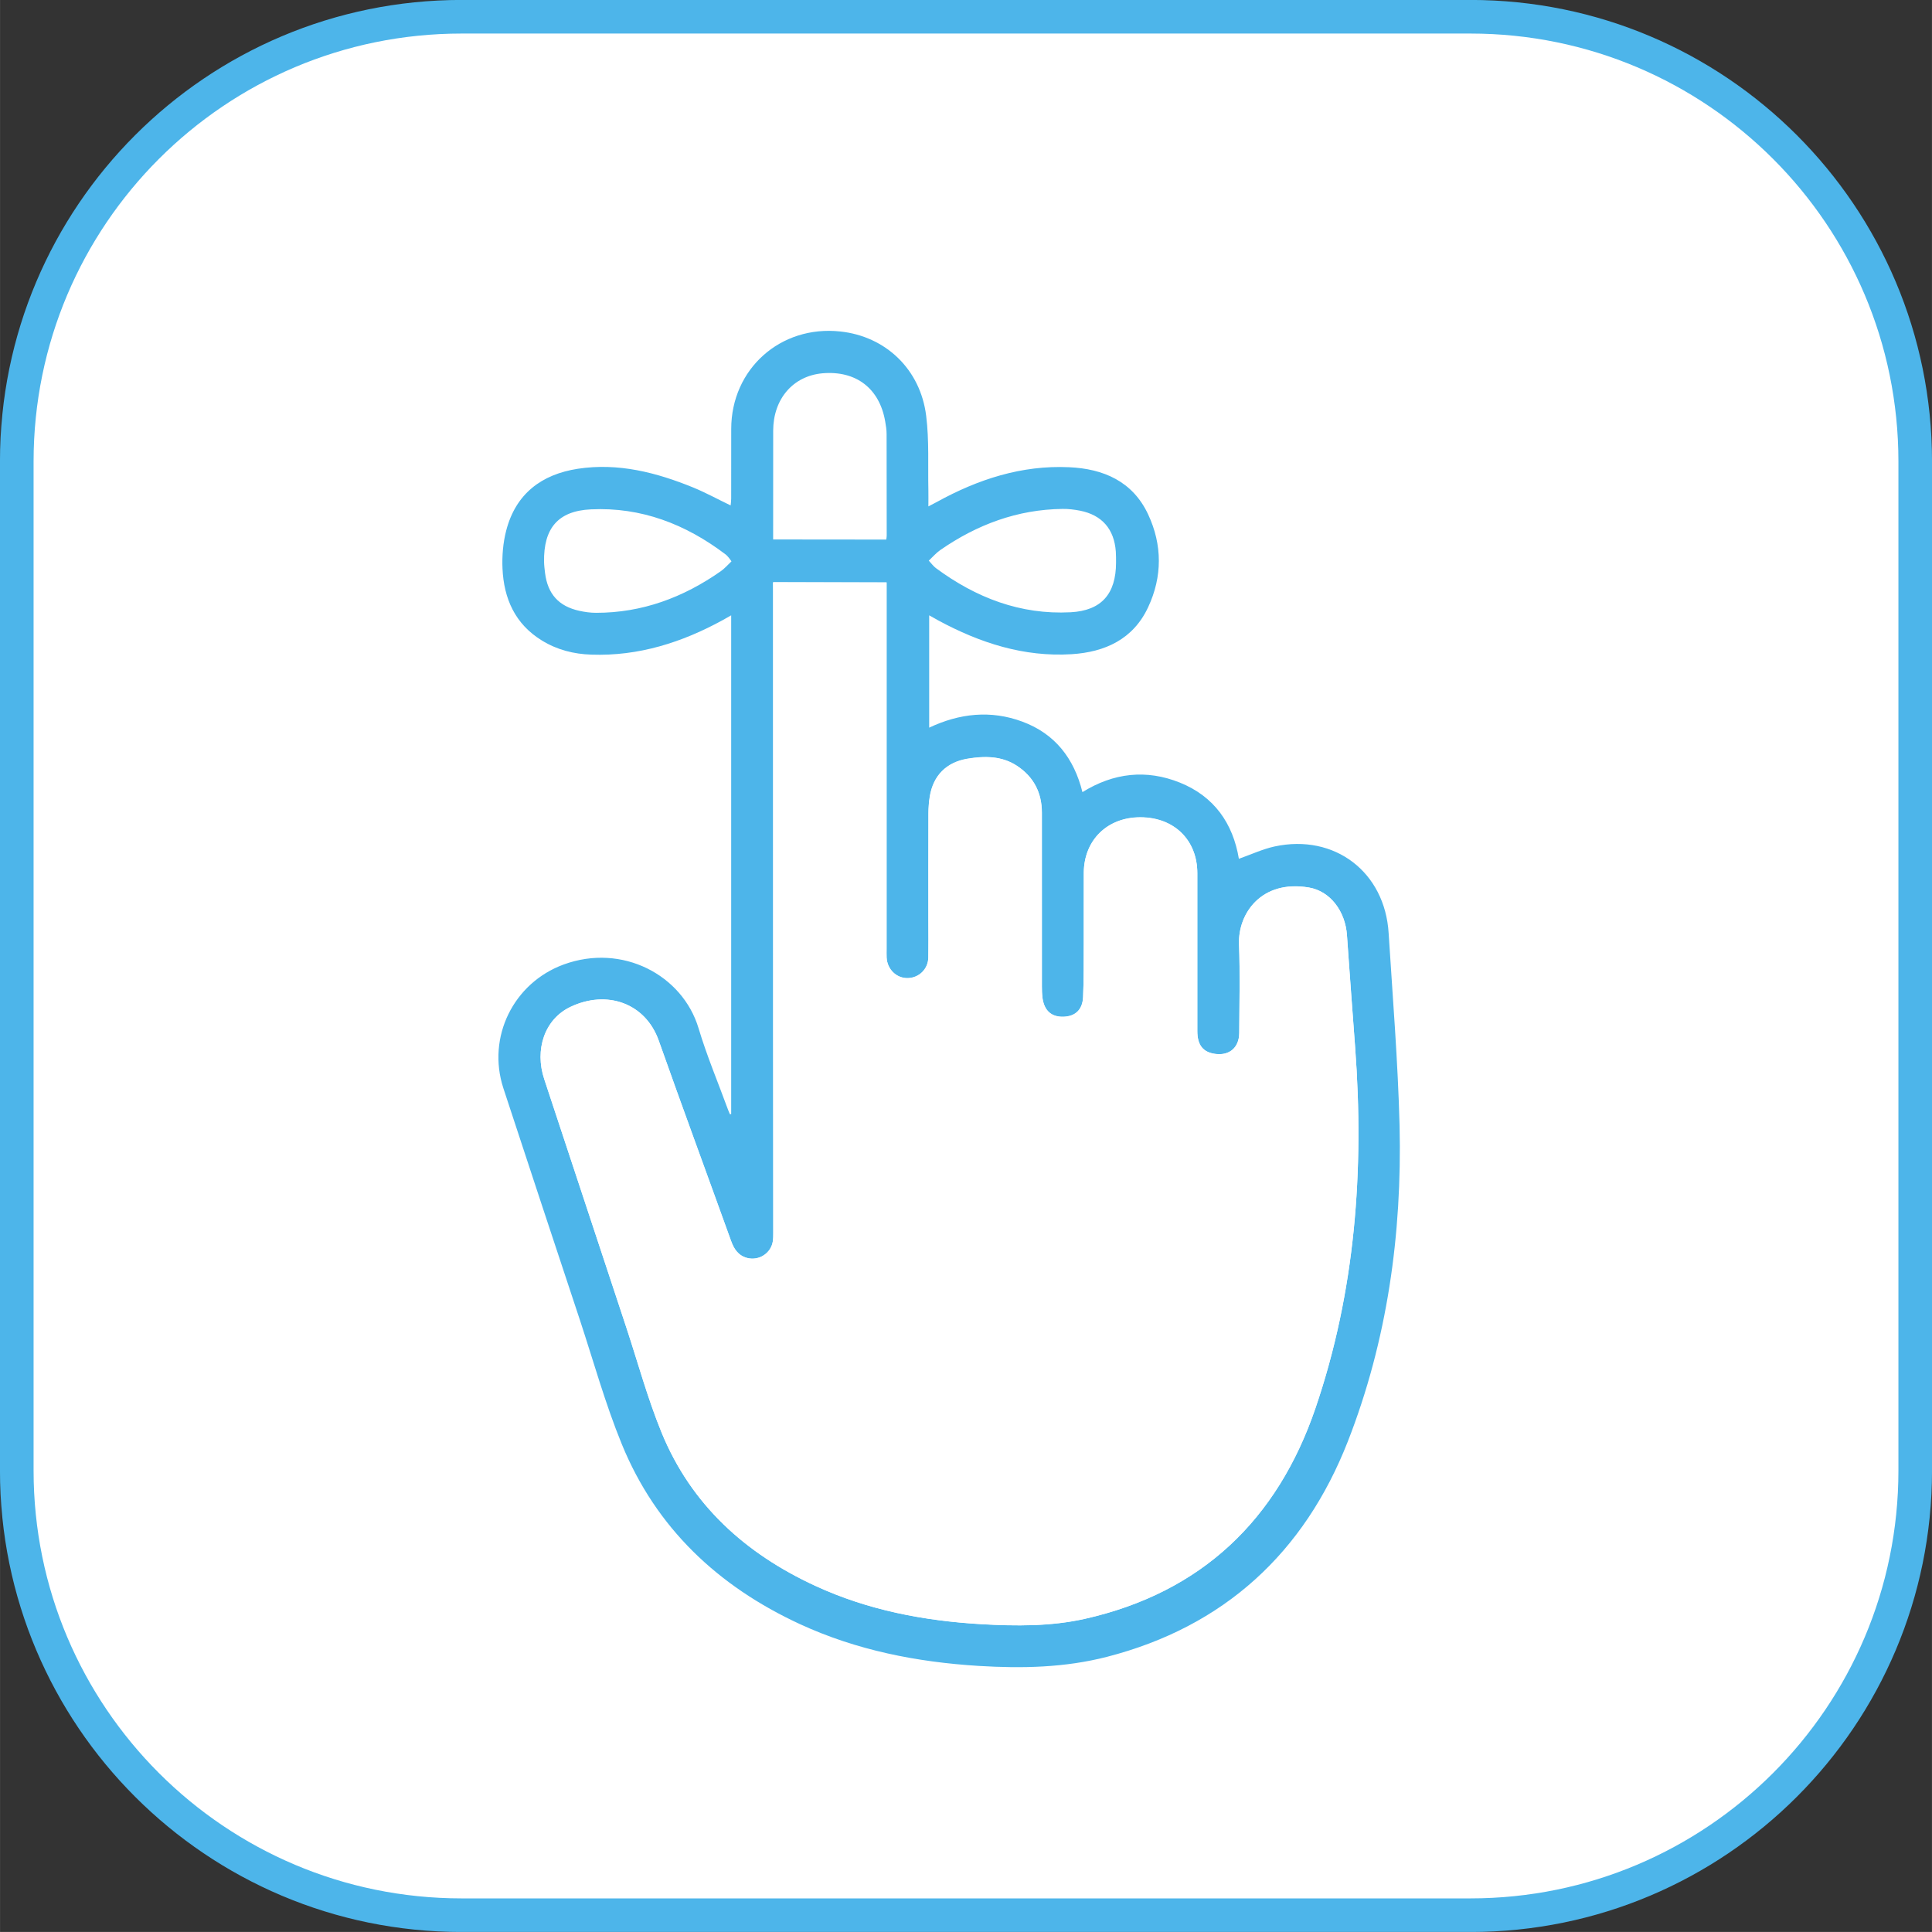
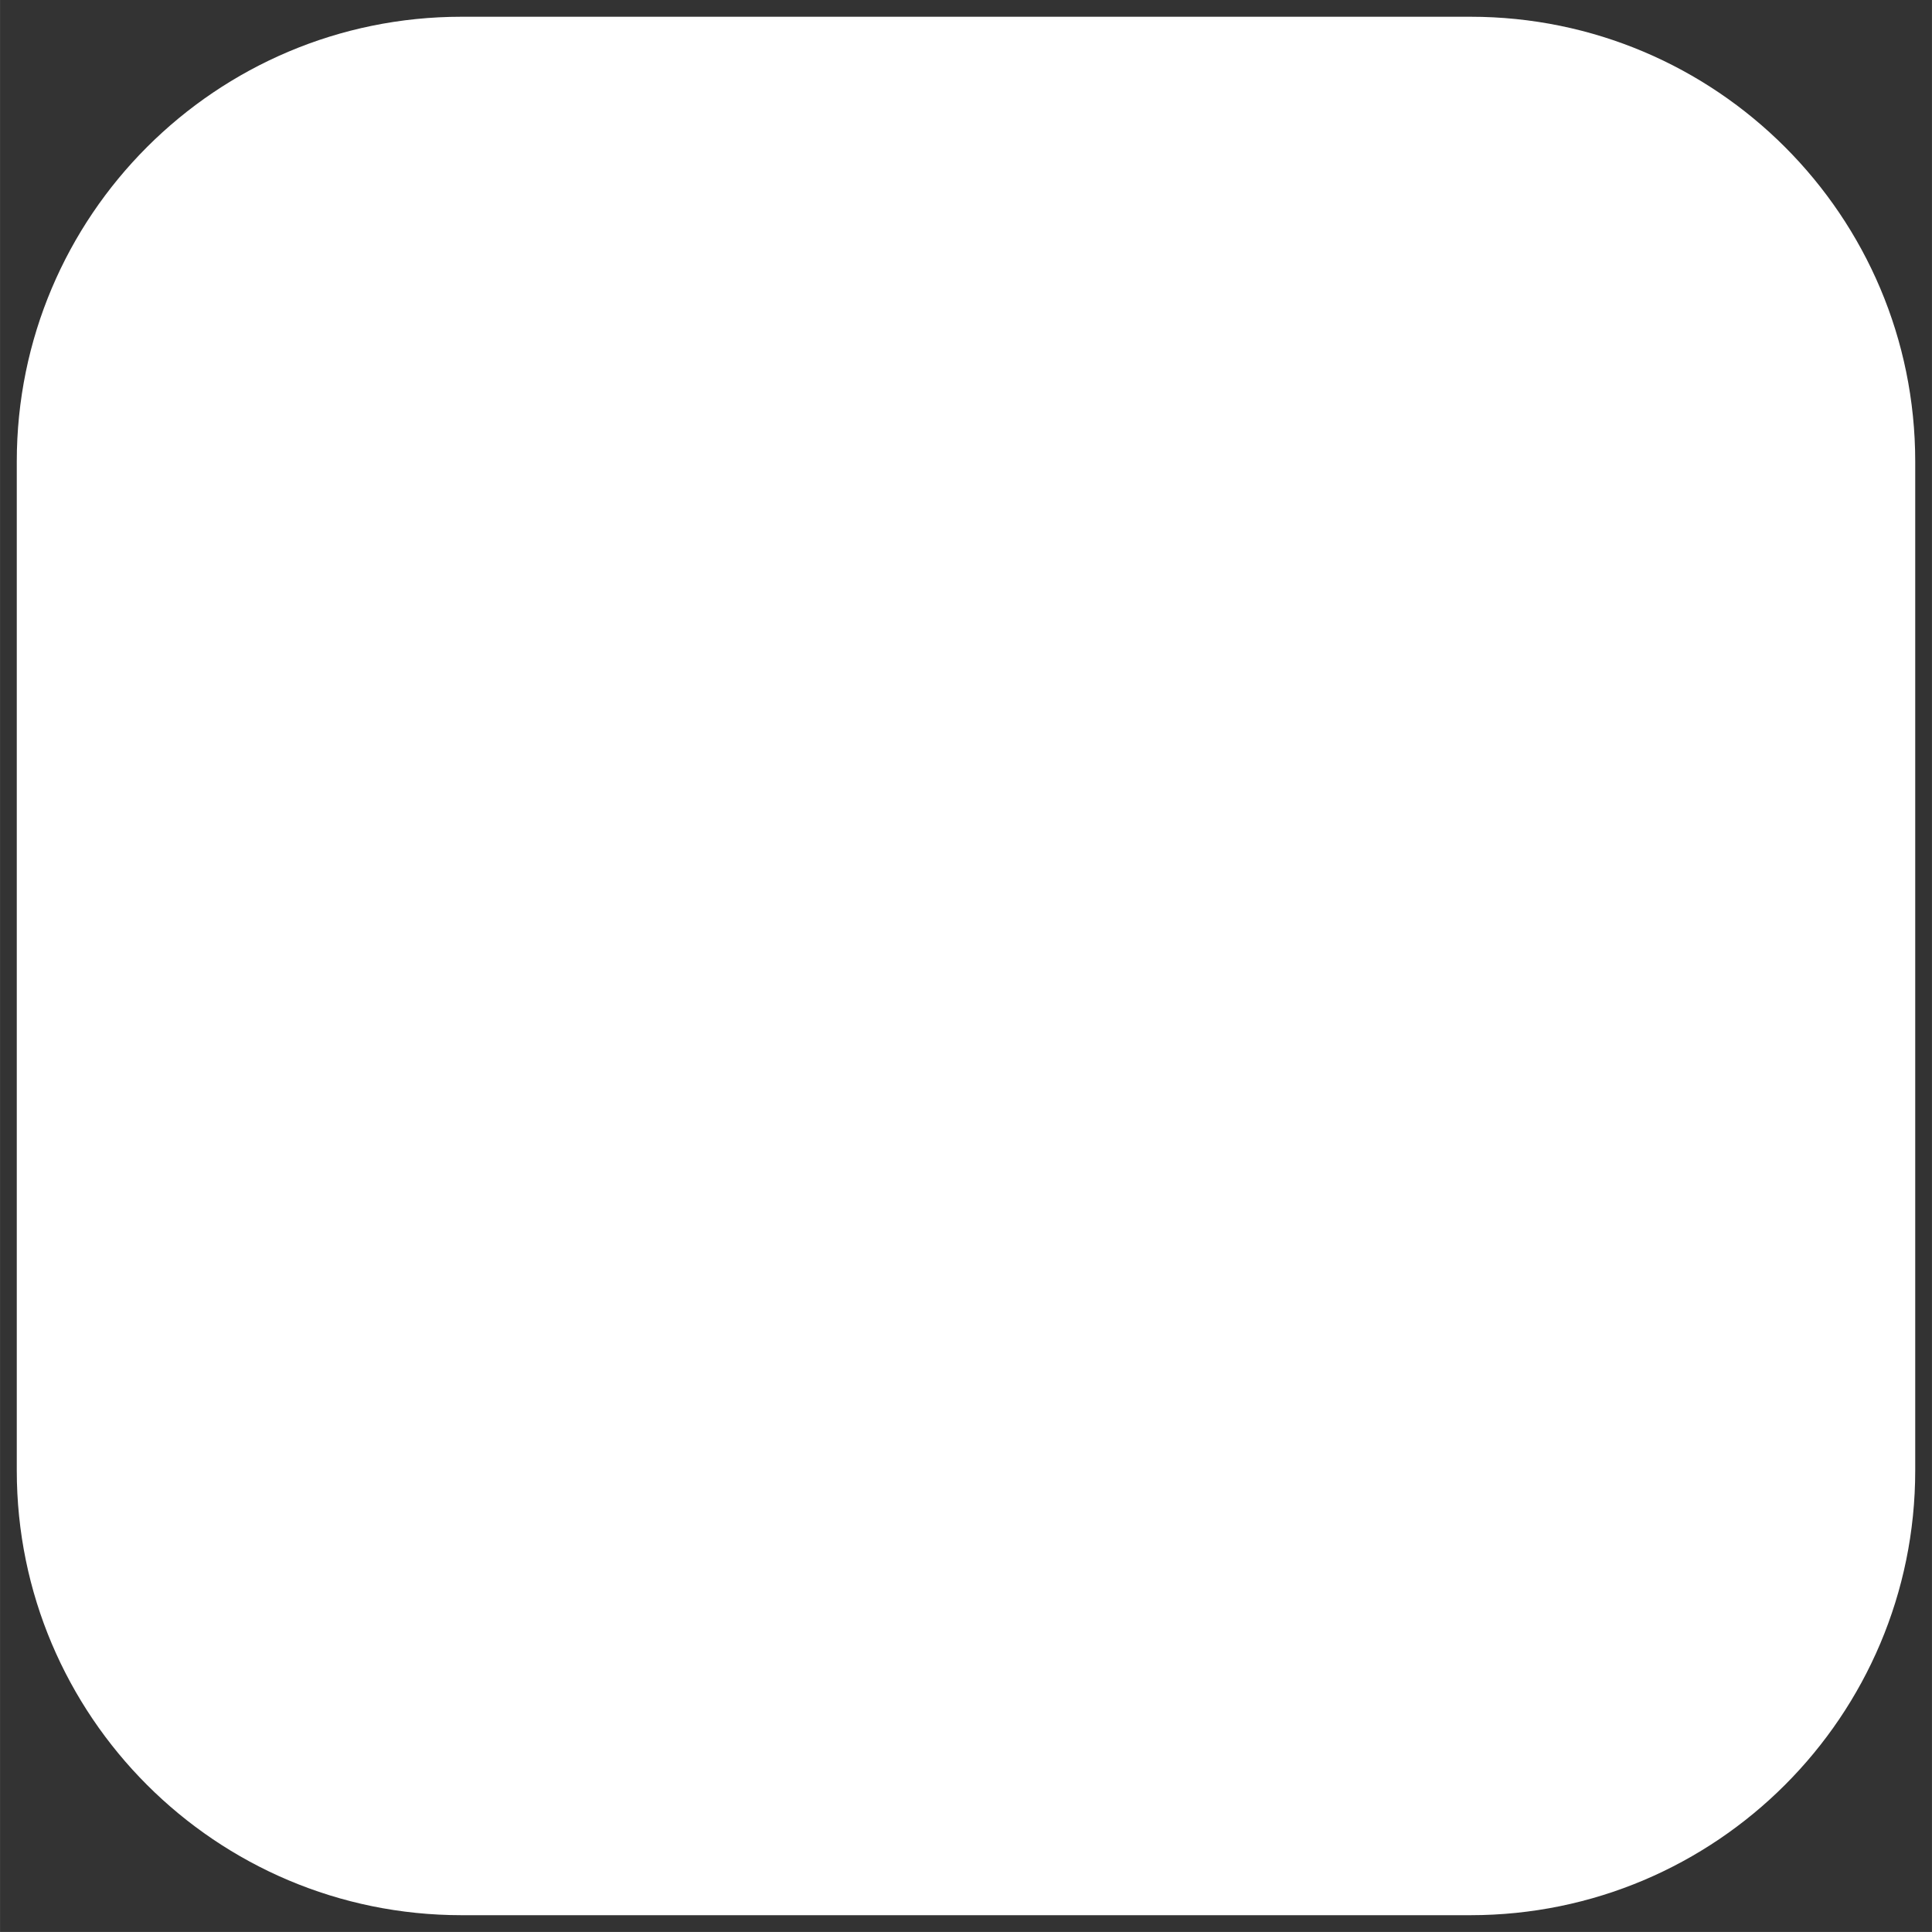
<svg xmlns="http://www.w3.org/2000/svg" xmlns:ns1="http://www.inkscape.org/namespaces/inkscape" xmlns:ns2="http://sodipodi.sourceforge.net/DTD/sodipodi-0.dtd" width="66.703" height="66.701" viewBox="0 0 17.648 17.648" version="1.1" id="svg5" ns1:version="1.1 (c68e22c387, 2021-05-23)" ns2:docname="lifesense-reminder-icon-v1.svg">
  <rect x="0" y="0" width="17.648" height="17.648" fill="#333333" stroke="none" />
  <ns2:namedview id="namedview7" pagecolor="#ffffff" bordercolor="#666666" borderopacity="1.0" ns1:pageshadow="2" ns1:pageopacity="0.0" ns1:pagecheckerboard="0" ns1:document-units="px" showgrid="false" units="px" fit-margin-top="0" fit-margin-left="0" fit-margin-right="0" fit-margin-bottom="0" ns1:zoom="2.1298056" ns1:cx="-75.828516" ns1:cy="34.040665" ns1:window-width="1920" ns1:window-height="1017" ns1:window-x="-8" ns1:window-y="-8" ns1:window-maximized="1" ns1:current-layer="layer1" />
  <defs id="defs2" />
  <g ns1:label="Layer 1" ns1:groupmode="layer" id="layer1" transform="translate(-112.134,-80.627)">
    <path d="m 116.35,98.122 c -2.244,0 -4.063,-1.819 -4.063,-4.062 v -9.217 c 0,-2.244 1.819,-4.063 4.063,-4.063 h 9.216 c 2.244,0 4.063,1.819 4.063,4.063 v 9.217 c 0,2.243 -1.819,4.062 -4.063,4.062 z" style="fill:#ffffff;fill-opacity:1;fill-rule:nonzero;stroke:none;stroke-width:0.353" id="path250" />
-     <path d="m 116.35,98.122 c -2.244,0 -4.063,-1.819 -4.063,-4.062 v -9.217 c 0,-2.244 1.819,-4.063 4.063,-4.063 h 9.216 c 2.244,0 4.063,1.819 4.063,4.063 v 9.217 c 0,2.243 -1.819,4.062 -4.063,4.062 z" style="fill:none;stroke:#4db5ea;stroke-width:0.307;stroke-linecap:butt;stroke-linejoin:miter;stroke-miterlimit:10;stroke-dasharray:none;stroke-opacity:1" id="path254" />
-     <path d="m 118.813,90.804 c -0.004,7.06e-4 -0.008,0.002 -0.013,0.003 -0.005,-0.013 -0.012,-0.025 -0.016,-0.038 -0.091,-0.249 -0.195,-0.495 -0.271,-0.749 -0.146,-0.485 -0.697,-0.778 -1.233,-0.581 -0.456,0.168 -0.702,0.663 -0.55,1.129 0.231,0.706 0.465,1.412 0.699,2.117 0.125,0.38 0.232,0.766 0.383,1.135 0.314,0.768 0.882,1.299 1.627,1.644 0.518,0.24 1.068,0.347 1.635,0.382 0.394,0.024 0.786,0.016 1.17,-0.083 1.071,-0.277 1.803,-0.952 2.2,-1.967 0.361,-0.923 0.496,-1.895 0.473,-2.884 -0.014,-0.587 -0.063,-1.173 -0.1,-1.76 -0.035,-0.558 -0.494,-0.909 -1.04,-0.792 -0.111,0.024 -0.218,0.074 -0.328,0.113 -0.054,-0.324 -0.226,-0.57 -0.539,-0.696 -0.306,-0.122 -0.605,-0.089 -0.89,0.087 -0.077,-0.31 -0.252,-0.534 -0.549,-0.644 -0.288,-0.107 -0.574,-0.076 -0.851,0.055 v -1.026 c 0.033,0.019 0.058,0.034 0.084,0.047 0.38,0.205 0.78,0.335 1.217,0.308 0.305,-0.019 0.563,-0.137 0.699,-0.429 0.13,-0.279 0.131,-0.57 -3.5e-4,-0.849 -0.141,-0.301 -0.409,-0.415 -0.721,-0.43 -0.434,-0.02 -0.832,0.11 -1.208,0.317 -0.023,0.012 -0.046,0.024 -0.078,0.041 0,-0.056 0.001,-0.102 0,-0.147 -0.005,-0.226 0.008,-0.455 -0.02,-0.679 -0.052,-0.427 -0.371,-0.728 -0.785,-0.772 -0.546,-0.059 -0.996,0.343 -0.996,0.89 0,0.212 3.6e-4,0.424 -3.5e-4,0.637 0,0.02 -0.003,0.041 -0.005,0.062 -0.117,-0.056 -0.226,-0.116 -0.34,-0.163 -0.338,-0.138 -0.686,-0.228 -1.055,-0.172 -0.333,0.051 -0.568,0.228 -0.655,0.564 -0.029,0.111 -0.039,0.232 -0.034,0.347 0.012,0.275 0.115,0.508 0.36,0.658 0.138,0.085 0.291,0.123 0.452,0.129 0.431,0.015 0.827,-0.111 1.201,-0.316 0.022,-0.012 0.044,-0.025 0.076,-0.043 z" style="fill:#ffffff;fill-opacity:1;fill-rule:nonzero;stroke:none;stroke-width:0.353" id="path258" />
-     <path d="m 118.813,90.804 v -4.556 c -0.032,0.018 -0.054,0.03 -0.076,0.043 -0.374,0.205 -0.77,0.331 -1.201,0.316 -0.161,-0.005 -0.314,-0.044 -0.452,-0.129 -0.245,-0.15 -0.348,-0.383 -0.36,-0.658 -0.005,-0.115 0.005,-0.236 0.034,-0.347 0.087,-0.335 0.322,-0.513 0.655,-0.564 0.369,-0.056 0.717,0.034 1.055,0.172 0.114,0.047 0.223,0.107 0.34,0.163 0.002,-0.021 0.005,-0.041 0.005,-0.062 7.1e-4,-0.212 3.5e-4,-0.424 3.5e-4,-0.637 3.6e-4,-0.547 0.45,-0.949 0.996,-0.89 0.415,0.044 0.733,0.346 0.785,0.772 0.028,0.224 0.015,0.453 0.02,0.679 10e-4,0.046 0,0.091 0,0.147 0.032,-0.017 0.055,-0.029 0.078,-0.041 0.376,-0.207 0.774,-0.337 1.208,-0.317 0.313,0.014 0.58,0.129 0.721,0.43 0.131,0.279 0.131,0.57 3.5e-4,0.849 -0.136,0.292 -0.394,0.41 -0.699,0.429 -0.437,0.027 -0.837,-0.103 -1.217,-0.308 -0.026,-0.014 -0.05,-0.029 -0.084,-0.047 v 1.026 c 0.277,-0.131 0.563,-0.162 0.851,-0.055 0.297,0.11 0.472,0.334 0.549,0.644 0.285,-0.177 0.584,-0.21 0.89,-0.087 0.313,0.126 0.485,0.372 0.539,0.696 0.111,-0.039 0.217,-0.089 0.328,-0.113 0.546,-0.117 1.006,0.233 1.04,0.792 0.037,0.586 0.085,1.173 0.1,1.76 0.023,0.989 -0.112,1.961 -0.473,2.884 -0.398,1.016 -1.129,1.691 -2.2,1.967 -0.385,0.099 -0.776,0.107 -1.17,0.083 -0.567,-0.035 -1.117,-0.143 -1.635,-0.382 -0.746,-0.345 -1.313,-0.876 -1.627,-1.644 -0.151,-0.369 -0.258,-0.756 -0.383,-1.135 -0.234,-0.705 -0.467,-1.411 -0.699,-2.117 -0.152,-0.467 0.093,-0.961 0.55,-1.129 0.536,-0.197 1.087,0.096 1.233,0.581 0.076,0.254 0.18,0.5 0.271,0.749 0.005,0.013 0.011,0.026 0.016,0.038 0.005,-7.05e-4 0.009,-0.002 0.013,-0.003 m 0.382,-4.858 v 0.079 c 0,1.332 0,2.664 3.5e-4,3.996 0,0.622 10e-4,1.244 10e-4,1.867 0,0.027 3.6e-4,0.054 -0.004,0.08 -0.017,0.109 -0.127,0.18 -0.234,0.152 -0.082,-0.022 -0.121,-0.082 -0.148,-0.157 -0.219,-0.61 -0.444,-1.218 -0.66,-1.828 -0.122,-0.345 -0.476,-0.467 -0.808,-0.308 -0.235,0.113 -0.328,0.39 -0.238,0.66 0.249,0.754 0.498,1.508 0.748,2.263 0.107,0.321 0.195,0.65 0.323,0.963 0.27,0.66 0.765,1.107 1.405,1.402 0.48,0.222 0.991,0.319 1.516,0.35 0.317,0.018 0.635,0.021 0.947,-0.049 1.067,-0.241 1.758,-0.906 2.105,-1.923 0.365,-1.067 0.446,-2.173 0.363,-3.293 -0.025,-0.343 -0.052,-0.685 -0.075,-1.028 -0.015,-0.22 -0.153,-0.403 -0.347,-0.436 -0.436,-0.074 -0.649,0.239 -0.639,0.516 0.01,0.271 0.003,0.542 0.002,0.812 -7.1e-4,0.133 -0.088,0.209 -0.218,0.192 -0.113,-0.014 -0.165,-0.079 -0.165,-0.209 -3.5e-4,-0.48 0,-0.961 0,-1.441 0,-0.303 -0.212,-0.51 -0.519,-0.511 -0.302,-7.06e-4 -0.516,0.207 -0.518,0.506 -0.001,0.217 3.5e-4,0.434 -3.5e-4,0.652 -7.1e-4,0.161 0.001,0.322 -0.006,0.483 -0.005,0.117 -0.071,0.178 -0.178,0.181 -0.111,0.004 -0.177,-0.056 -0.193,-0.175 -0.004,-0.034 -0.005,-0.068 -0.005,-0.102 0,-0.529 3.5e-4,-1.059 0,-1.588 -3.6e-4,-0.182 -0.075,-0.326 -0.227,-0.427 -0.139,-0.092 -0.295,-0.091 -0.452,-0.065 -0.193,0.032 -0.314,0.154 -0.345,0.347 -0.008,0.05 -0.012,0.102 -0.012,0.153 -10e-4,0.329 -7.1e-4,0.659 -7.1e-4,0.988 0,0.11 0.002,0.22 -7e-4,0.329 -0.002,0.105 -0.085,0.185 -0.187,0.187 -0.104,0.002 -0.189,-0.081 -0.194,-0.189 -0.001,-0.027 -3.6e-4,-0.054 -3.6e-4,-0.08 0,-1.083 0,-2.167 0,-3.25 v -0.096 z m 1.033,-0.389 c 0.002,-0.017 0.004,-0.026 0.004,-0.035 -3.5e-4,-0.31 0,-0.619 -0.001,-0.929 0,-0.039 -0.006,-0.078 -0.013,-0.116 -0.052,-0.301 -0.266,-0.465 -0.572,-0.439 -0.27,0.024 -0.451,0.235 -0.451,0.525 -3.5e-4,0.305 -3.5e-4,0.61 -3.5e-4,0.914 v 0.079 z m 0.388,0.192 c 0.026,0.028 0.043,0.052 0.066,0.069 0.365,0.27 0.771,0.427 1.23,0.403 0.283,-0.015 0.414,-0.169 0.415,-0.452 0,-0.034 3.5e-4,-0.068 -0.002,-0.102 -0.015,-0.206 -0.126,-0.334 -0.327,-0.374 -0.052,-0.01 -0.107,-0.017 -0.16,-0.016 -0.412,0.005 -0.781,0.143 -1.117,0.376 -0.037,0.026 -0.067,0.061 -0.104,0.096 m -1.803,0.007 c -0.013,-0.018 -0.018,-0.026 -0.025,-0.034 -0.01,-0.011 -0.019,-0.023 -0.031,-0.031 -0.363,-0.275 -0.769,-0.432 -1.228,-0.41 -0.302,0.014 -0.433,0.175 -0.428,0.479 7e-4,0.034 0.005,0.068 0.009,0.102 0.024,0.192 0.125,0.305 0.314,0.346 0.05,0.011 0.101,0.018 0.152,0.018 0.421,3.52e-4 0.797,-0.14 1.138,-0.379 0.035,-0.024 0.064,-0.058 0.099,-0.091" style="fill:#4db5ea;fill-opacity:1;fill-rule:nonzero;stroke:none;stroke-width:0.353" id="path262" />
-     <path d="m 119.195,85.947 h 1.037 v 0.096 c 0,1.083 0,2.167 0,3.25 0,0.027 -0.001,0.054 3.5e-4,0.08 0.005,0.108 0.09,0.191 0.194,0.188 0.102,-0.002 0.185,-0.082 0.187,-0.187 0.002,-0.11 7e-4,-0.22 7e-4,-0.329 0,-0.329 -7e-4,-0.659 3.6e-4,-0.988 3.5e-4,-0.051 0.004,-0.103 0.012,-0.153 0.031,-0.193 0.152,-0.315 0.345,-0.347 0.157,-0.026 0.313,-0.026 0.452,0.065 0.152,0.1 0.227,0.244 0.227,0.427 3.5e-4,0.529 0,1.059 3.5e-4,1.588 0,0.034 3.5e-4,0.068 0.005,0.102 0.015,0.119 0.082,0.178 0.193,0.175 0.108,-0.004 0.174,-0.064 0.179,-0.181 0.007,-0.161 0.005,-0.322 0.006,-0.483 7.1e-4,-0.217 -7e-4,-0.435 3.6e-4,-0.652 0.002,-0.298 0.215,-0.507 0.518,-0.506 0.308,7.05e-4 0.519,0.208 0.519,0.511 3.5e-4,0.48 -3.5e-4,0.961 0,1.441 0,0.13 0.053,0.195 0.165,0.21 0.129,0.017 0.217,-0.059 0.218,-0.192 0.001,-0.271 0.008,-0.542 -0.002,-0.812 -0.01,-0.277 0.203,-0.59 0.639,-0.516 0.194,0.033 0.332,0.216 0.347,0.436 0.024,0.343 0.05,0.685 0.075,1.028 0.083,1.12 10e-4,2.225 -0.363,3.293 -0.348,1.017 -1.039,1.682 -2.106,1.923 -0.312,0.07 -0.63,0.067 -0.947,0.049 -0.525,-0.031 -1.035,-0.128 -1.516,-0.35 -0.64,-0.295 -1.135,-0.742 -1.405,-1.402 -0.128,-0.313 -0.217,-0.641 -0.323,-0.963 -0.249,-0.754 -0.498,-1.508 -0.748,-2.263 -0.09,-0.271 0.003,-0.548 0.238,-0.66 0.332,-0.159 0.686,-0.037 0.808,0.308 0.216,0.611 0.44,1.219 0.66,1.828 0.027,0.075 0.065,0.135 0.148,0.157 0.107,0.028 0.217,-0.043 0.234,-0.152 0.004,-0.026 0.004,-0.053 0.004,-0.08 -3.5e-4,-0.622 -0.001,-1.245 -0.001,-1.867 -3.5e-4,-1.332 -3.5e-4,-2.664 -3.5e-4,-3.996 z" style="fill:#ffffff;fill-opacity:1;fill-rule:nonzero;stroke:none;stroke-width:0.353" id="path266" />
  </g>
</svg>